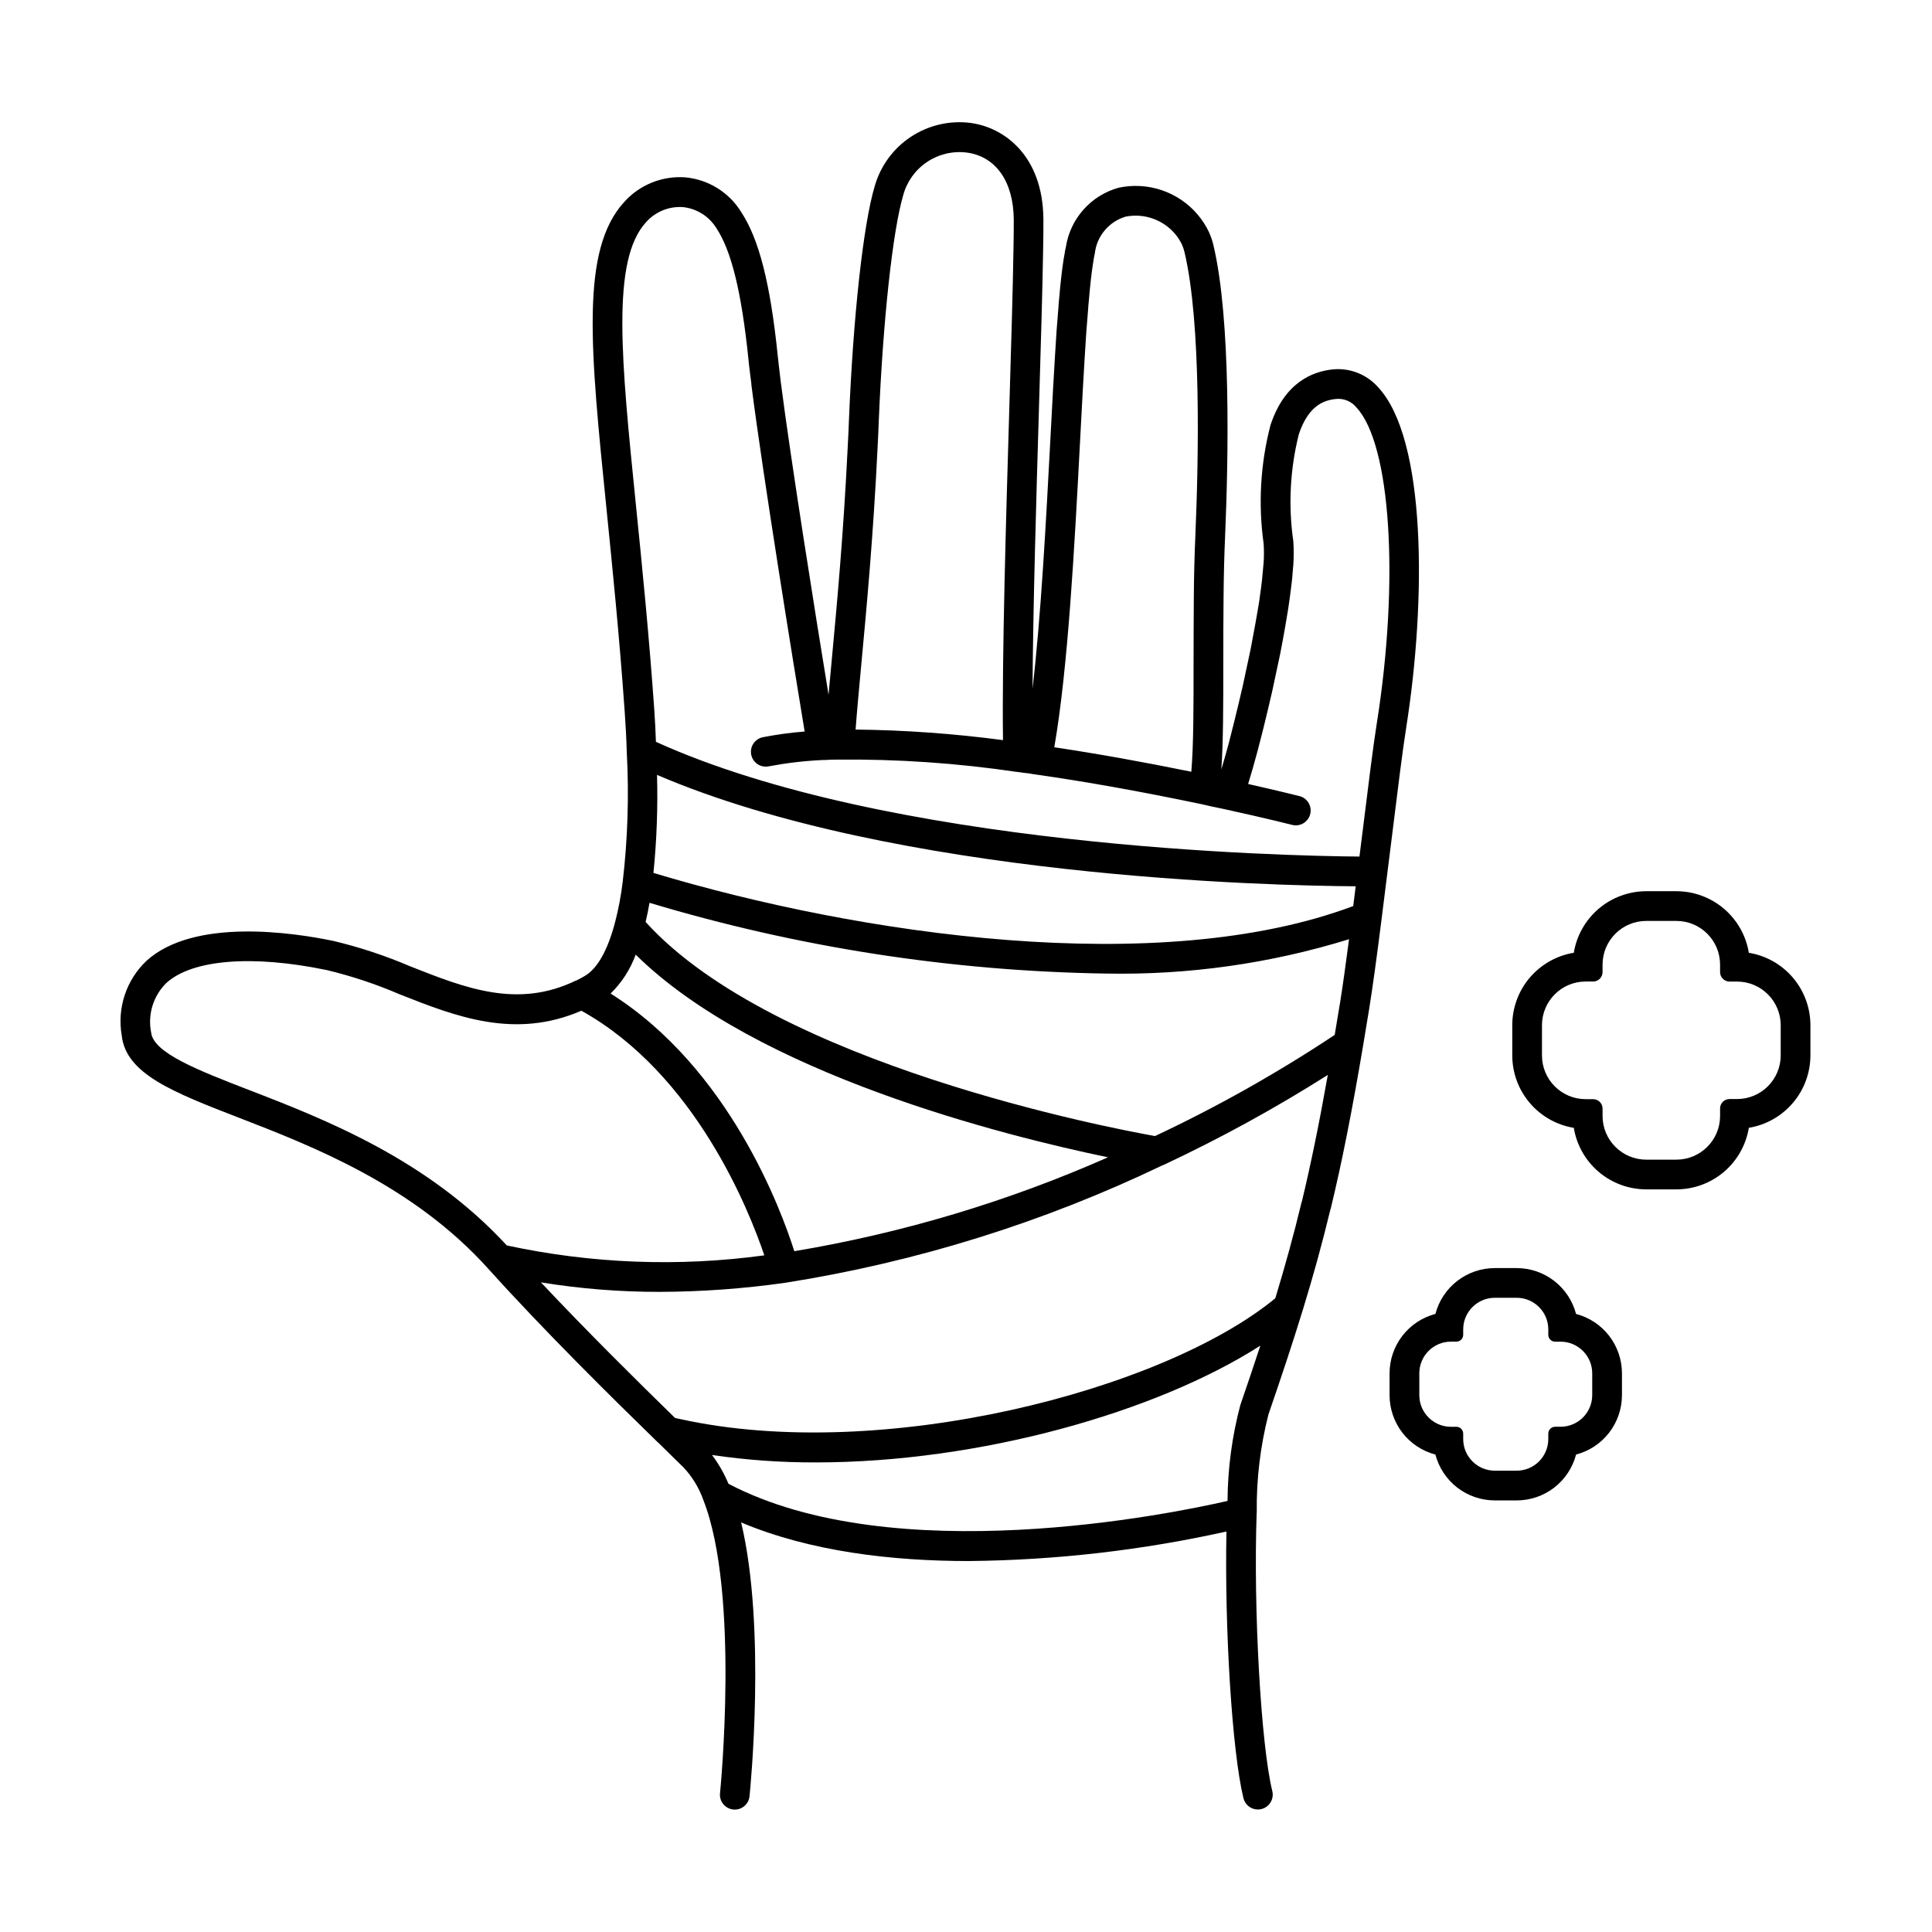
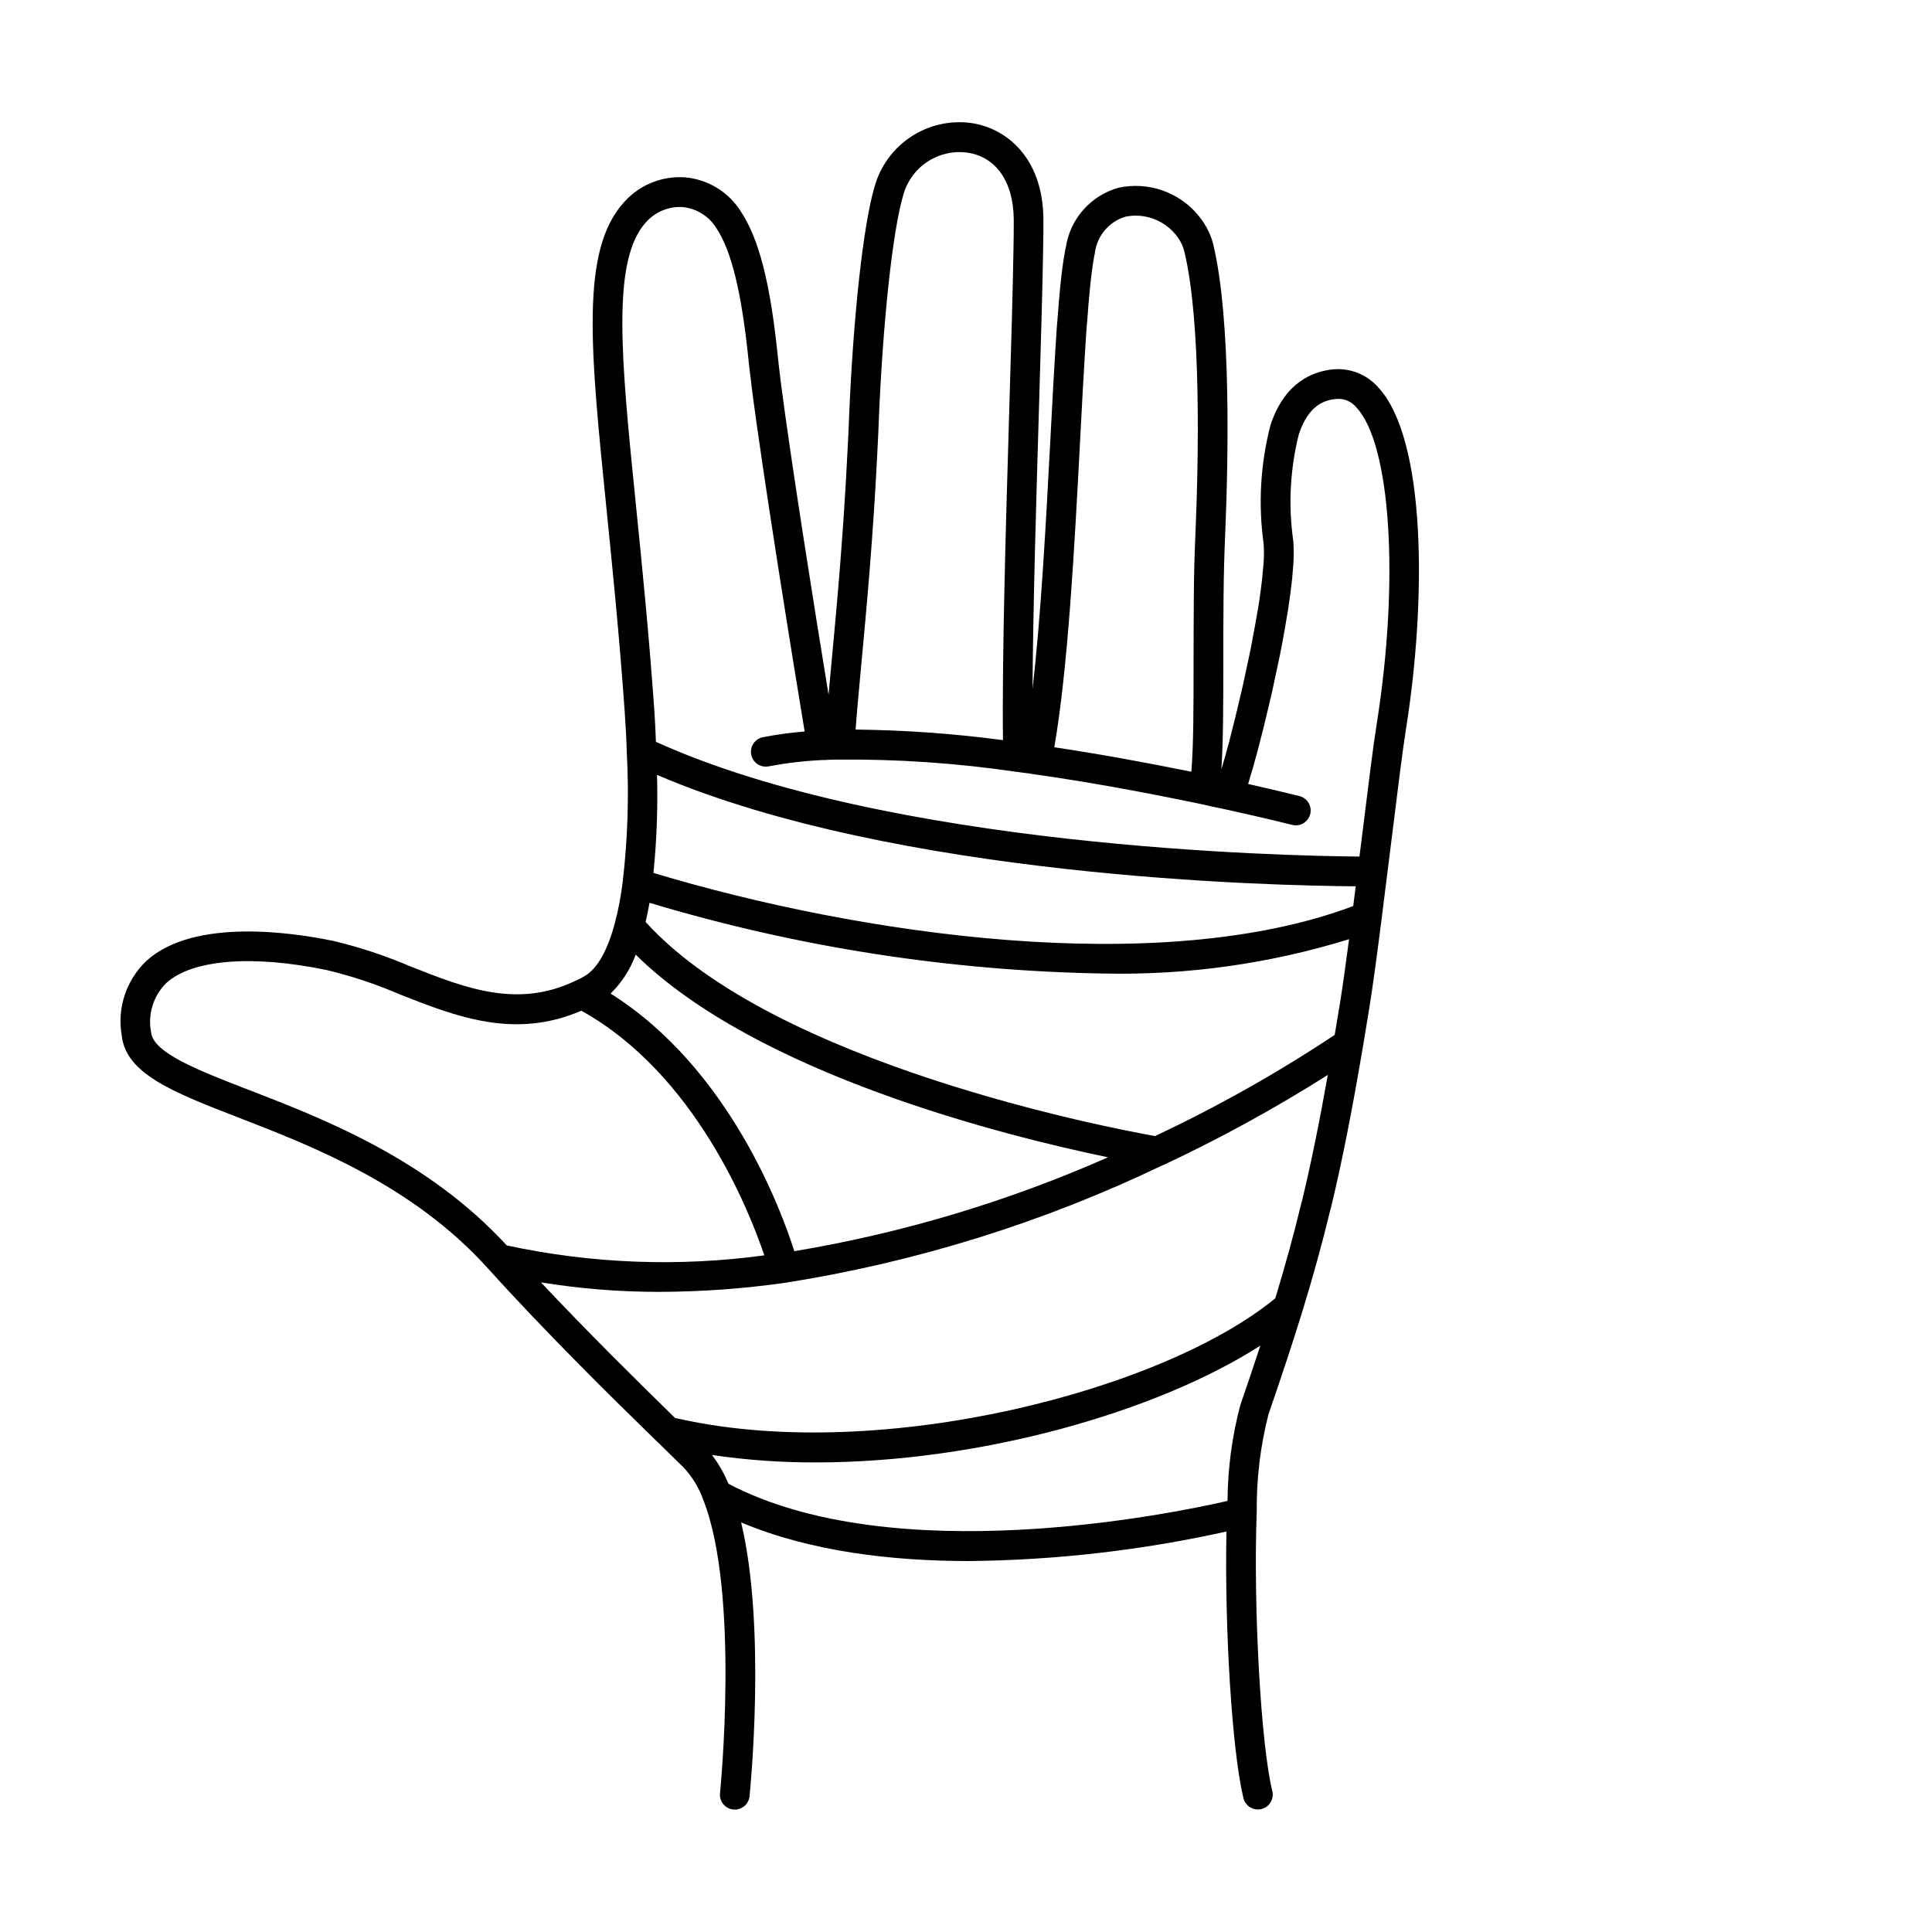
<svg xmlns="http://www.w3.org/2000/svg" fill="#000000" width="800px" height="800px" version="1.1" viewBox="144 144 512 512">
  <g>
    <path d="m516.62 337.07c5.398-33.992 5.398-76.797-7.422-90.465-2.977-3.371-7.383-5.125-11.863-4.723-5.535 0.523-12.914 3.504-16.629 14.734v-0.004c-2.68 10.273-3.297 20.973-1.828 31.488 0.109 1.648 0.109 3.305 0 4.957l-0.422 4.574c-0.18 1.484-0.371 3.062-0.633 4.844-0.07 0.621-0.176 1.277-0.312 2.074-0.25 1.461-0.516 3.008-0.789 4.535-0.395 2.234-0.828 4.543-1.277 6.875l-2.039 9.539c-0.758 3.297-1.52 6.516-2.277 9.562l-1.461 5.785c-0.68 2.574-1.352 4.883-2 7.055 0.516-7.258 0.516-16.996 0.52-28.07 0-5.512 0-11.297 0.066-17.242 0.043-5.844 0.188-11.48 0.422-16.766 0.859-20.25 1.594-57.18-3.117-76.883l0.004-0.004c-0.293-1.219-0.703-2.406-1.23-3.543-0.758-1.574-1.711-3.051-2.828-4.394-2.516-3.016-5.812-5.285-9.527-6.562s-7.707-1.516-11.547-0.684c-3.59 0.996-6.812 3.004-9.289 5.785-2.477 2.781-4.098 6.219-4.668 9.898-0.152 0.613-0.27 1.234-0.352 1.859-0.062 0.285-0.113 0.566-0.156 0.863l-0.102 0.574c-0.43 2.754-0.832 6.316-1.18 10.422-0.094 0.789-0.148 1.574-0.184 2.262-0.344 3.828-0.645 8.094-0.902 12.672-0.172 2.816-0.344 5.762-0.516 8.801l-0.73 13.73c-1.18 22.176-2.473 46.578-4.723 65.918 0.137-21.527 0.996-50.539 1.727-75.02 0.492-16.566 0.914-30.875 1.07-40.762 0.086-3.488 0.086-6.418 0.086-8.66-0.125-16.859-10.391-24.27-19.141-25.496l-0.004-0.004c-5.574-0.75-11.234 0.539-15.934 3.633-4.703 3.09-8.129 7.773-9.648 13.191-3.012 10.125-5.684 34.367-6.801 61.797-0.086 2.523-0.211 5.016-0.344 7.477-1.121 23.062-2.871 41.785-4.277 56.836-0.293 3.113-0.551 5.902-0.789 8.59-3.613-22.043-10.066-62.582-12.668-82.945-0.02-0.285-0.059-0.574-0.105-0.863-0.086-0.832-0.184-1.629-0.281-2.387l-0.145-1.219c-0.109-0.84-0.184-1.609-0.285-2.625-1.969-19.059-4.957-30.766-9.703-37.945h0.004c-3.227-5.199-8.707-8.582-14.801-9.137-6.113-0.441-12.086 1.969-16.176 6.535-11.637 12.75-9.016 38.648-4.664 81.551 1.574 15.664 3.387 33.422 4.801 53.531 0.25 3.644 0.465 7.203 0.547 10.75l0.004-0.004c0.617 11.445 0.258 22.922-1.078 34.305-0.434 3.633-1.113 7.234-2.035 10.773-1.945 7.434-4.723 12.352-8.141 14.273-0.645 0.395-1.305 0.719-2.062 1.098l-0.09 0.047-0.043 0.023h-0.082c-15.402 7.445-29.199 2-43.789-3.769-6.602-2.828-13.434-5.09-20.418-6.754-10.695-2.231-36.914-6.168-49.523 5.25-5.375 5.074-7.848 12.508-6.582 19.793 1.082 10.195 13.656 15.066 31.059 21.809 19.48 7.547 46.16 17.879 66.07 40.016 14.766 16.391 32.668 34.055 44.848 45.918 0.031 0.031 0.078 0.043 0.113 0.074 1.699 1.699 3.352 3.305 4.902 4.82l1.945 1.898v0.004c2.297 2.465 4.062 5.379 5.188 8.559 9.707 24.656 4.481 77.184 4.43 77.711h-0.004c-0.109 1.039 0.199 2.082 0.859 2.894 0.66 0.812 1.617 1.328 2.656 1.434 0.133 0 0.27 0.02 0.395 0.02 2.019 0 3.711-1.531 3.914-3.539 0.203-2 4.449-44.727-2.227-72.559 18.32 7.711 39.941 10.234 60.418 10.234l-0.004-0.004c22.945-0.223 45.801-2.844 68.199-7.824-0.516 25.887 1.5 58.375 4.504 70.668 0.43 1.758 2.004 3 3.816 3 0.316 0 0.633-0.035 0.941-0.113 1.016-0.246 1.891-0.887 2.43-1.781 0.543-0.891 0.707-1.961 0.461-2.977-3.016-12.344-5.031-48.133-4.148-73.656 0-0.051 0.027-0.098 0.027-0.152v-0.117c-0.102-8.73 0.938-17.434 3.098-25.891 6.871-19.973 12.02-36.039 16.43-54.355 0-0.059 0.055-0.102 0.07-0.16 2.973-12.309 5.613-25.613 8.574-43.168l1.621-9.801c0.914-5.676 2.051-13.941 3.297-23.879l2.871-22.906c1.391-11.27 2.711-21.898 3.609-27.508zm-86.398-76.008 0.73-13.711c0.168-3.019 0.34-5.945 0.512-8.773 0.254-4.508 0.551-8.66 0.895-12.547 0.035-0.637 0.074-1.273 0.168-2.039 0.336-4.07 0.707-7.438 1.082-9.84l0.242-1.504c0.07-0.496 0.164-0.988 0.285-1.473 0.516-4.594 3.727-8.438 8.152-9.762 4.91-0.977 9.957 0.801 13.172 4.633 0.68 0.816 1.258 1.711 1.723 2.664 0.301 0.652 0.535 1.328 0.703 2.023 4.496 18.801 3.754 54.906 2.918 74.742-0.238 5.371-0.395 11.109-0.43 17.035-0.035 5.926-0.066 11.809-0.066 17.32 0 11.5 0 21.512-0.59 28.688-13.035-2.652-24.984-4.789-36.32-6.488 3.637-20.895 5.336-52.73 6.824-80.969zm-53.68 2.078c0.129-2.5 0.254-5.039 0.344-7.586 1.078-26.371 3.684-50.441 6.484-59.852h-0.004c0.984-3.606 3.238-6.734 6.352-8.805 3.113-2.07 6.867-2.945 10.574-2.457 7.664 1.074 12.285 7.711 12.363 17.711 0 2.144 0 5.012-0.086 8.453-0.152 9.867-0.578 24.148-1.066 40.688-0.898 30.152-2 67.16-1.699 88.844v0.004c-12.953-1.723-25.996-2.656-39.062-2.801 0.344-4.684 0.867-10.305 1.492-17.055 1.34-14.32 3.176-33.938 4.309-57.156zm122.51 147.02-1.34 8.098h0.004c-15.199 10.086-31.117 19.047-47.625 26.809-11.066-1.969-100.76-18.922-135-56.746 0.395-1.633 0.73-3.312 1.035-5.074h-0.004c39.223 11.797 79.887 18.105 120.84 18.754 21.867 0.434 43.656-2.641 64.551-9.102-0.918 7.027-1.754 12.934-2.453 17.262zm3.566-26.043c-51.449 19.297-130.96 7.625-185.45-8.785 0.867-8.629 1.188-17.309 0.949-25.977 63.289 27.137 162.71 29.375 185.16 29.52zm-190.15 12.871c32.043 31.621 97.758 48.02 125.16 53.707-26.559 11.738-54.488 20.098-83.129 24.883-3.367-10.652-17.176-48.441-48.68-68.277h-0.004c2.961-2.898 5.234-6.422 6.648-10.312zm-102.34 35.926c-13.684-5.297-25.5-9.875-26.074-15.305-0.957-4.777 0.566-9.711 4.043-13.121 6.883-6.242 22.828-7.516 42.633-3.383v0.004c6.547 1.578 12.949 3.711 19.137 6.375 14.992 5.926 30.488 12.012 48.207 4.367 30.227 16.812 44.527 53.102 48.477 64.824v0.004c-22.727 3.098-45.824 2.207-68.246-2.629-21.043-22.855-48.227-33.422-68.16-41.141zm77.23 50.93c10.387 1.688 20.895 2.527 31.418 2.512 11.176-0.031 22.332-0.84 33.391-2.418 34.648-5.473 68.312-15.961 99.938-31.137l0.148-0.066h0.074 0.004c15.004-7.035 29.551-15.004 43.551-23.867-2.312 13.023-4.496 23.664-6.879 33.578 0 0.059-0.059 0.098-0.07 0.152-2.106 8.766-4.398 17.02-6.965 25.453-29.727 24.504-104.27 43.758-157.54 32.051-0.496-0.09-0.992-0.199-1.52-0.32-9.863-9.621-23.188-22.789-35.551-35.938zm49.695 53.375c-1.129-2.719-2.594-5.281-4.367-7.633 9.105 1.34 18.293 1.996 27.496 1.969 43.574 0 90.41-13.359 117.82-30.949-1.648 5.031-3.402 10.234-5.293 15.719l-0.004 0.004c-2.199 8.297-3.344 16.844-3.398 25.43-15.164 3.488-88.434 18.445-132.25-4.539zm171.79-201.39c-0.922 5.742-2.184 15.953-3.648 27.777l-0.93 7.391c-20.258-0.164-124.74-2.414-186.44-30.406-0.105-2.797-0.227-5.598-0.434-8.5-1.43-20.25-3.231-38.074-4.82-53.793-3.984-39.316-6.613-65.297 2.644-75.426h0.004c2.453-2.762 6.047-4.234 9.734-3.992 3.691 0.375 6.992 2.457 8.922 5.625 3.961 6 6.641 16.926 8.465 34.668 0.074 0.816 0.16 1.66 0.277 2.527l0.148 1.234c0.094 0.742 0.188 1.531 0.336 2.617l-0.004 0.004c0.004 0.164 0.012 0.328 0.035 0.496 2.973 23.41 11.082 73.602 14.109 91.809v-0.004c-3.715 0.297-7.41 0.801-11.066 1.512-1.023 0.203-1.926 0.805-2.508 1.676s-0.793 1.934-0.586 2.961c0.203 1.023 0.809 1.926 1.68 2.504 0.871 0.578 1.938 0.785 2.961 0.578 4.668-0.883 9.391-1.441 14.133-1.668h0.57c1.105-0.078 2.246-0.117 3.504-0.117 15.855-0.164 31.699 0.922 47.387 3.242 0.082 0 0.211 0.02 0.34 0.027 1.125 0.164 2.269 0.328 3.074 0.395 0.547 0.113 1.152 0.219 1.539 0.254 13.469 1.918 27.898 4.492 44.035 7.871l1.277 0.285c0.633 0.137 1.246 0.273 1.848 0.426 0.137 0.031 0.285 0.059 0.43 0.078 1.035 0.211 1.996 0.418 2.957 0.625 10.703 2.344 17.559 4.082 17.625 4.098 0.32 0.082 0.648 0.125 0.977 0.121 1.977-0.008 3.641-1.484 3.887-3.445 0.246-1.965-1.004-3.805-2.918-4.301-0.059 0-5.262-1.34-13.621-3.215 0.762-2.496 1.645-5.512 2.543-8.898l1.5-5.856c0.766-3.09 1.535-6.344 2.32-9.742l2.086-9.766c0.465-2.398 0.922-4.762 1.316-7.086 0.25-1.516 0.508-3.039 0.789-4.68 0.133-0.812 0.254-1.574 0.328-2.199 0.254-1.738 0.453-3.387 0.641-4.938l0.082-0.719h-0.004c0.062-0.367 0.102-0.734 0.109-1.105l0.266-3.121c0.141-2.07 0.141-4.148 0-6.219-1.363-9.453-0.867-19.078 1.457-28.34 2.582-7.801 6.883-9.082 9.895-9.363h0.004c2.062-0.203 4.086 0.652 5.383 2.269 9.09 9.73 11.418 45.777 5.363 83.828z" />
-     <path d="m561.67 492.21c-0.914-3.481-2.953-6.562-5.801-8.762-2.848-2.199-6.348-3.394-9.945-3.394h-5.781c-3.598 0-7.094 1.191-9.941 3.391-2.852 2.199-4.891 5.277-5.805 8.758-3.477 0.914-6.559 2.953-8.758 5.801-2.195 2.848-3.391 6.348-3.391 9.945v5.801c0.004 3.594 1.199 7.086 3.394 9.93 2.199 2.848 5.277 4.883 8.754 5.793 0.914 3.481 2.953 6.562 5.801 8.762 2.852 2.199 6.348 3.391 9.945 3.394h5.793c3.598-0.004 7.098-1.195 9.945-3.394 2.848-2.203 4.887-5.281 5.801-8.766 3.481-0.91 6.562-2.949 8.762-5.797 2.199-2.852 3.394-6.348 3.394-9.945v-5.785c-0.004-3.602-1.203-7.094-3.402-9.941-2.203-2.844-5.285-4.879-8.766-5.789zm4.285 21.516c-0.004 4.625-3.754 8.375-8.379 8.379h-1.453c-0.996 0.004-1.805 0.809-1.809 1.805v1.453c-0.004 4.629-3.754 8.375-8.379 8.383h-5.793c-4.625-0.008-8.375-3.754-8.379-8.383v-1.445c-0.004-0.996-0.812-1.801-1.809-1.801h-1.441c-4.621-0.008-8.367-3.746-8.379-8.367v-5.816c0.004-4.629 3.754-8.379 8.379-8.383h1.441c0.996 0 1.805-0.809 1.809-1.805v-1.441c0.004-4.625 3.754-8.375 8.379-8.379h5.793c4.625 0.004 8.375 3.754 8.379 8.379v1.449c0.004 0.996 0.812 1.805 1.809 1.805h1.453c4.625 0.004 8.375 3.754 8.379 8.383z" />
-     <path d="m607.46 396.5c-0.746-4.555-3.086-8.691-6.602-11.68s-7.977-4.633-12.59-4.641h-8c-4.613 0.008-9.074 1.648-12.59 4.637-3.516 2.988-5.856 7.125-6.606 11.676-4.547 0.75-8.684 3.09-11.672 6.602-2.984 3.516-4.629 7.973-4.633 12.586v8.02c0.004 4.609 1.645 9.07 4.633 12.586 2.984 3.516 7.121 5.856 11.672 6.606 0.75 4.551 3.094 8.684 6.606 11.672 3.516 2.984 7.977 4.629 12.59 4.633h8c4.613-0.004 9.074-1.648 12.59-4.637s5.856-7.129 6.602-11.68c4.555-0.75 8.691-3.09 11.68-6.606 2.988-3.512 4.633-7.973 4.641-12.59v-7.988c-0.008-4.613-1.648-9.078-4.637-12.594s-7.129-5.856-11.684-6.602zm8.445 27.188 0.004-0.004c-0.008 6.391-5.184 11.566-11.574 11.574h-2c-1.375 0-2.492 1.113-2.496 2.492v2c-0.004 6.387-5.184 11.562-11.57 11.57h-8c-6.391-0.008-11.566-5.184-11.574-11.57v-1.969c0-1.379-1.117-2.492-2.496-2.492h-1.992c-6.387-0.008-11.559-5.184-11.566-11.57v-8.039c0.008-6.387 5.184-11.562 11.566-11.566h1.992c1.379-0.004 2.496-1.121 2.496-2.496v-1.992c0.008-6.387 5.184-11.566 11.574-11.57h8c6.387 0.004 11.566 5.184 11.57 11.57v2.004c0.004 1.375 1.121 2.492 2.496 2.496h2c6.391 0.004 11.566 5.184 11.574 11.57z" />
  </g>
</svg>